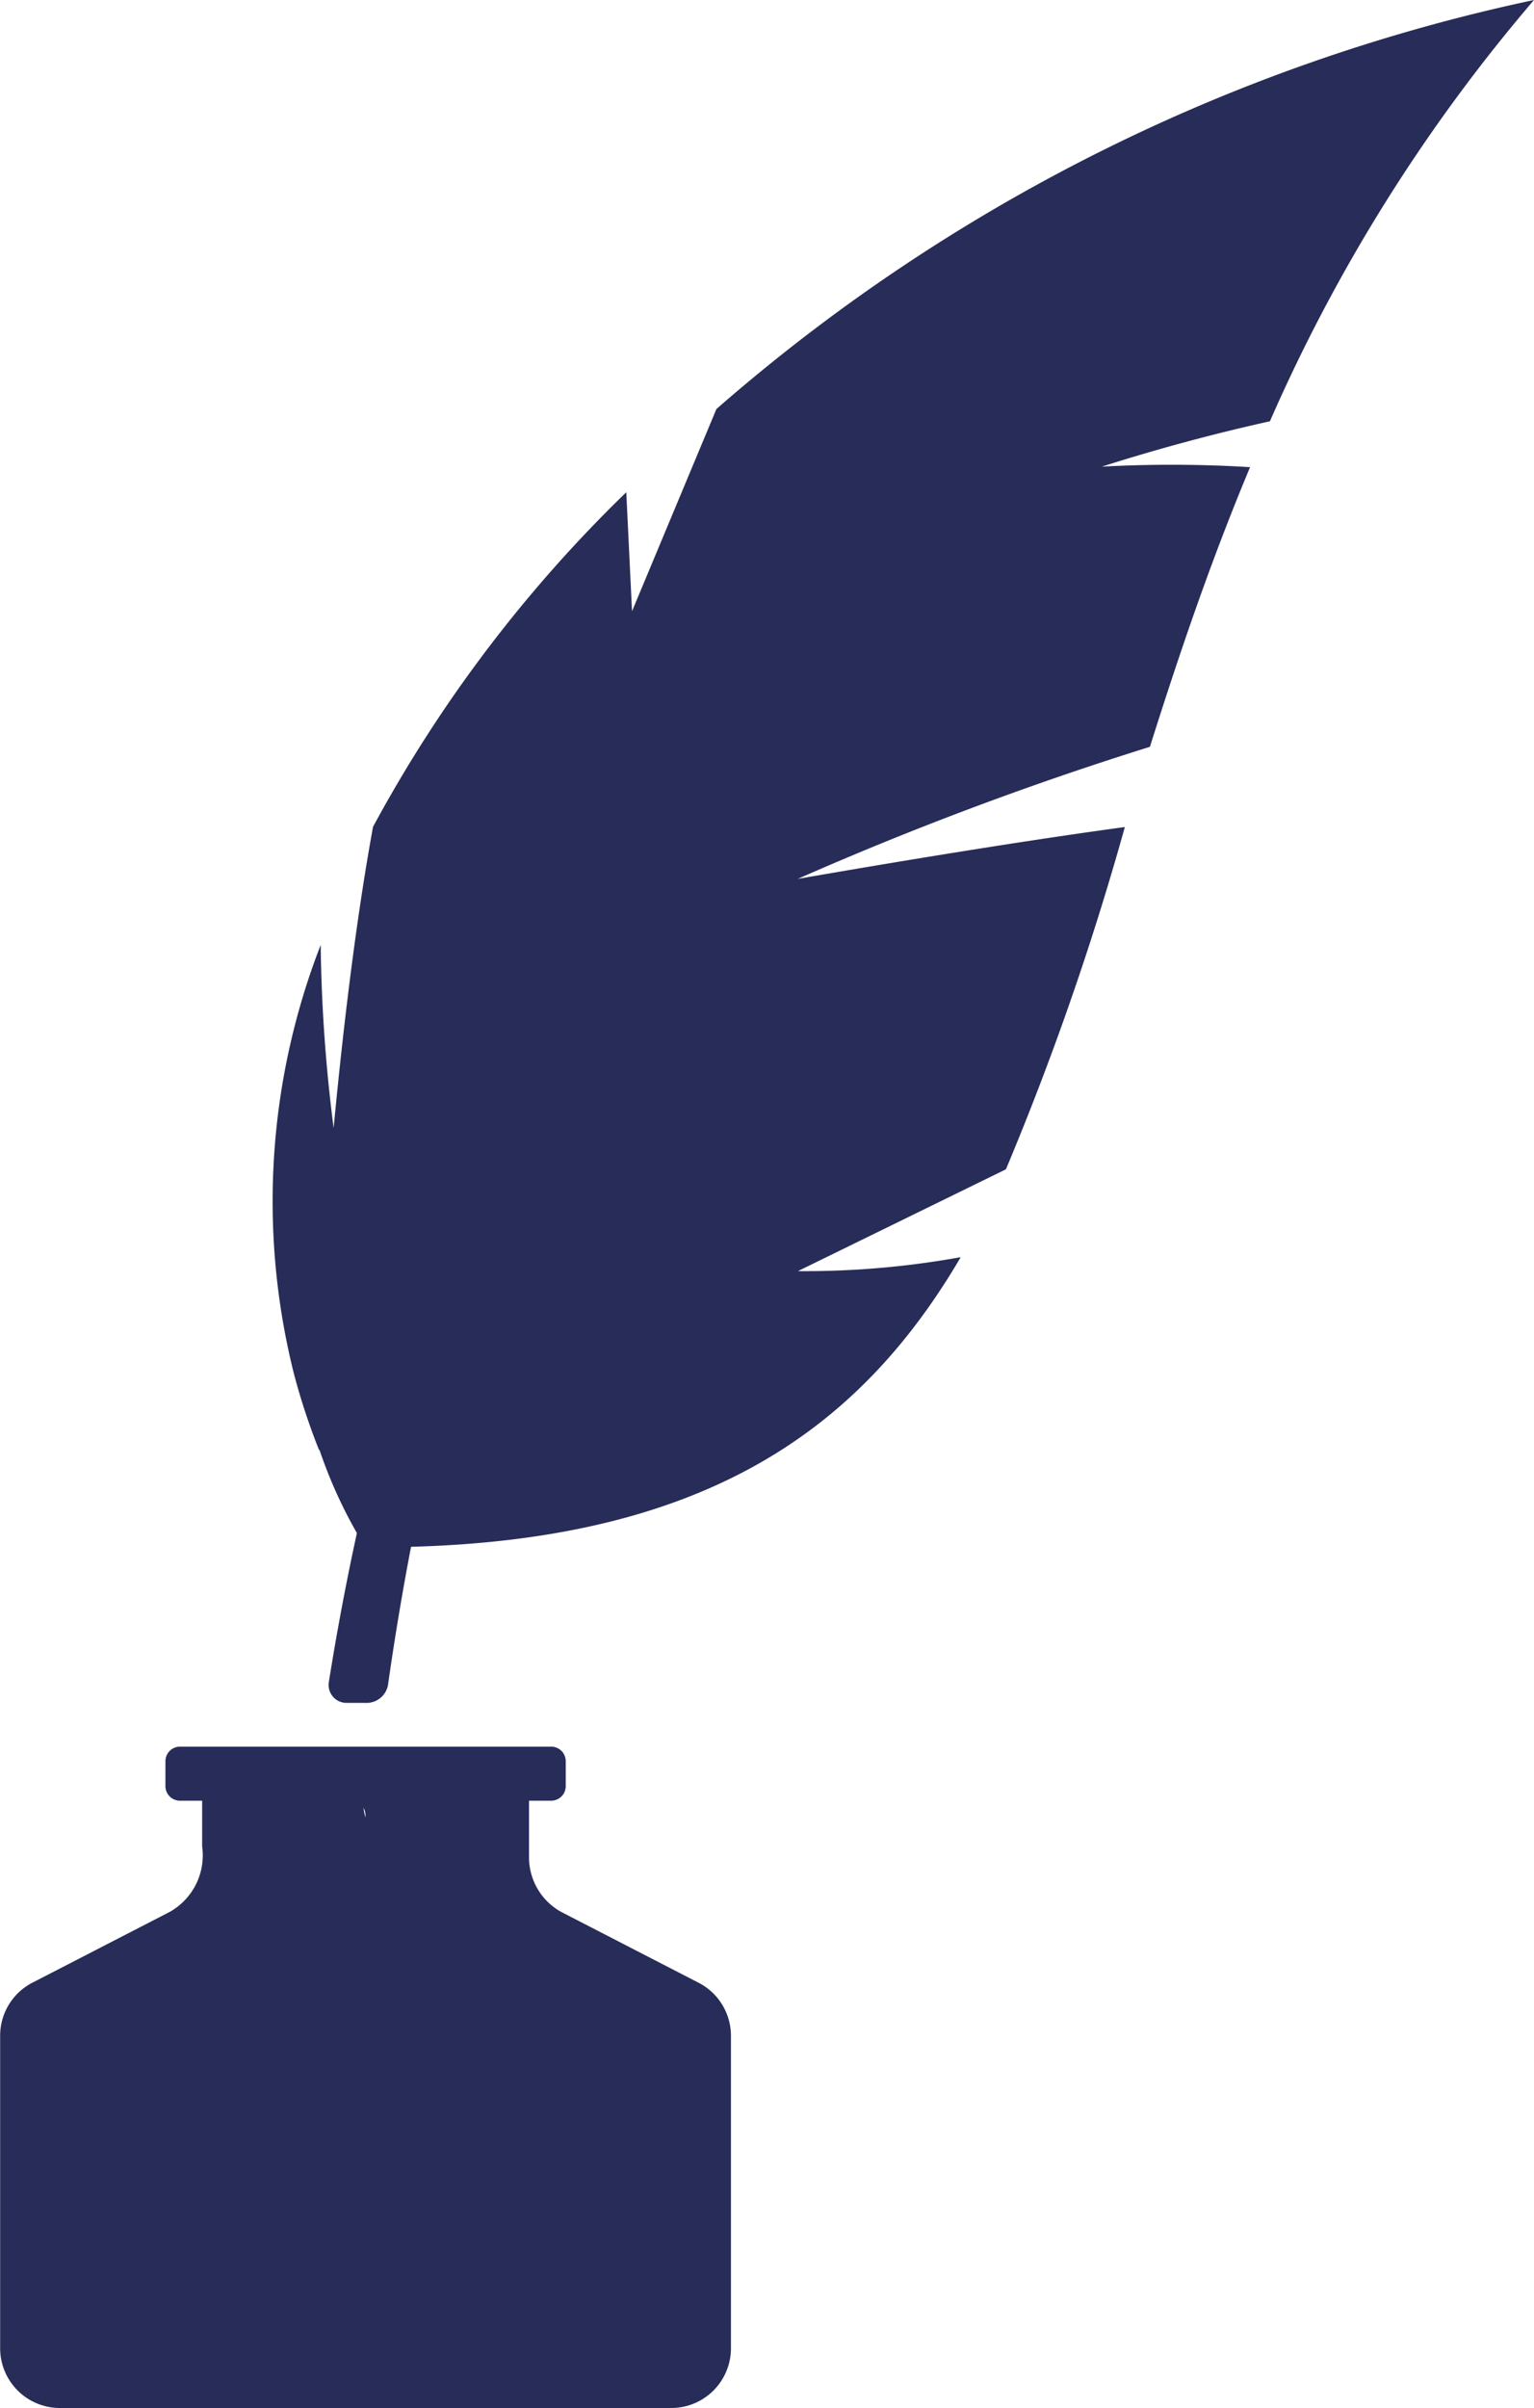
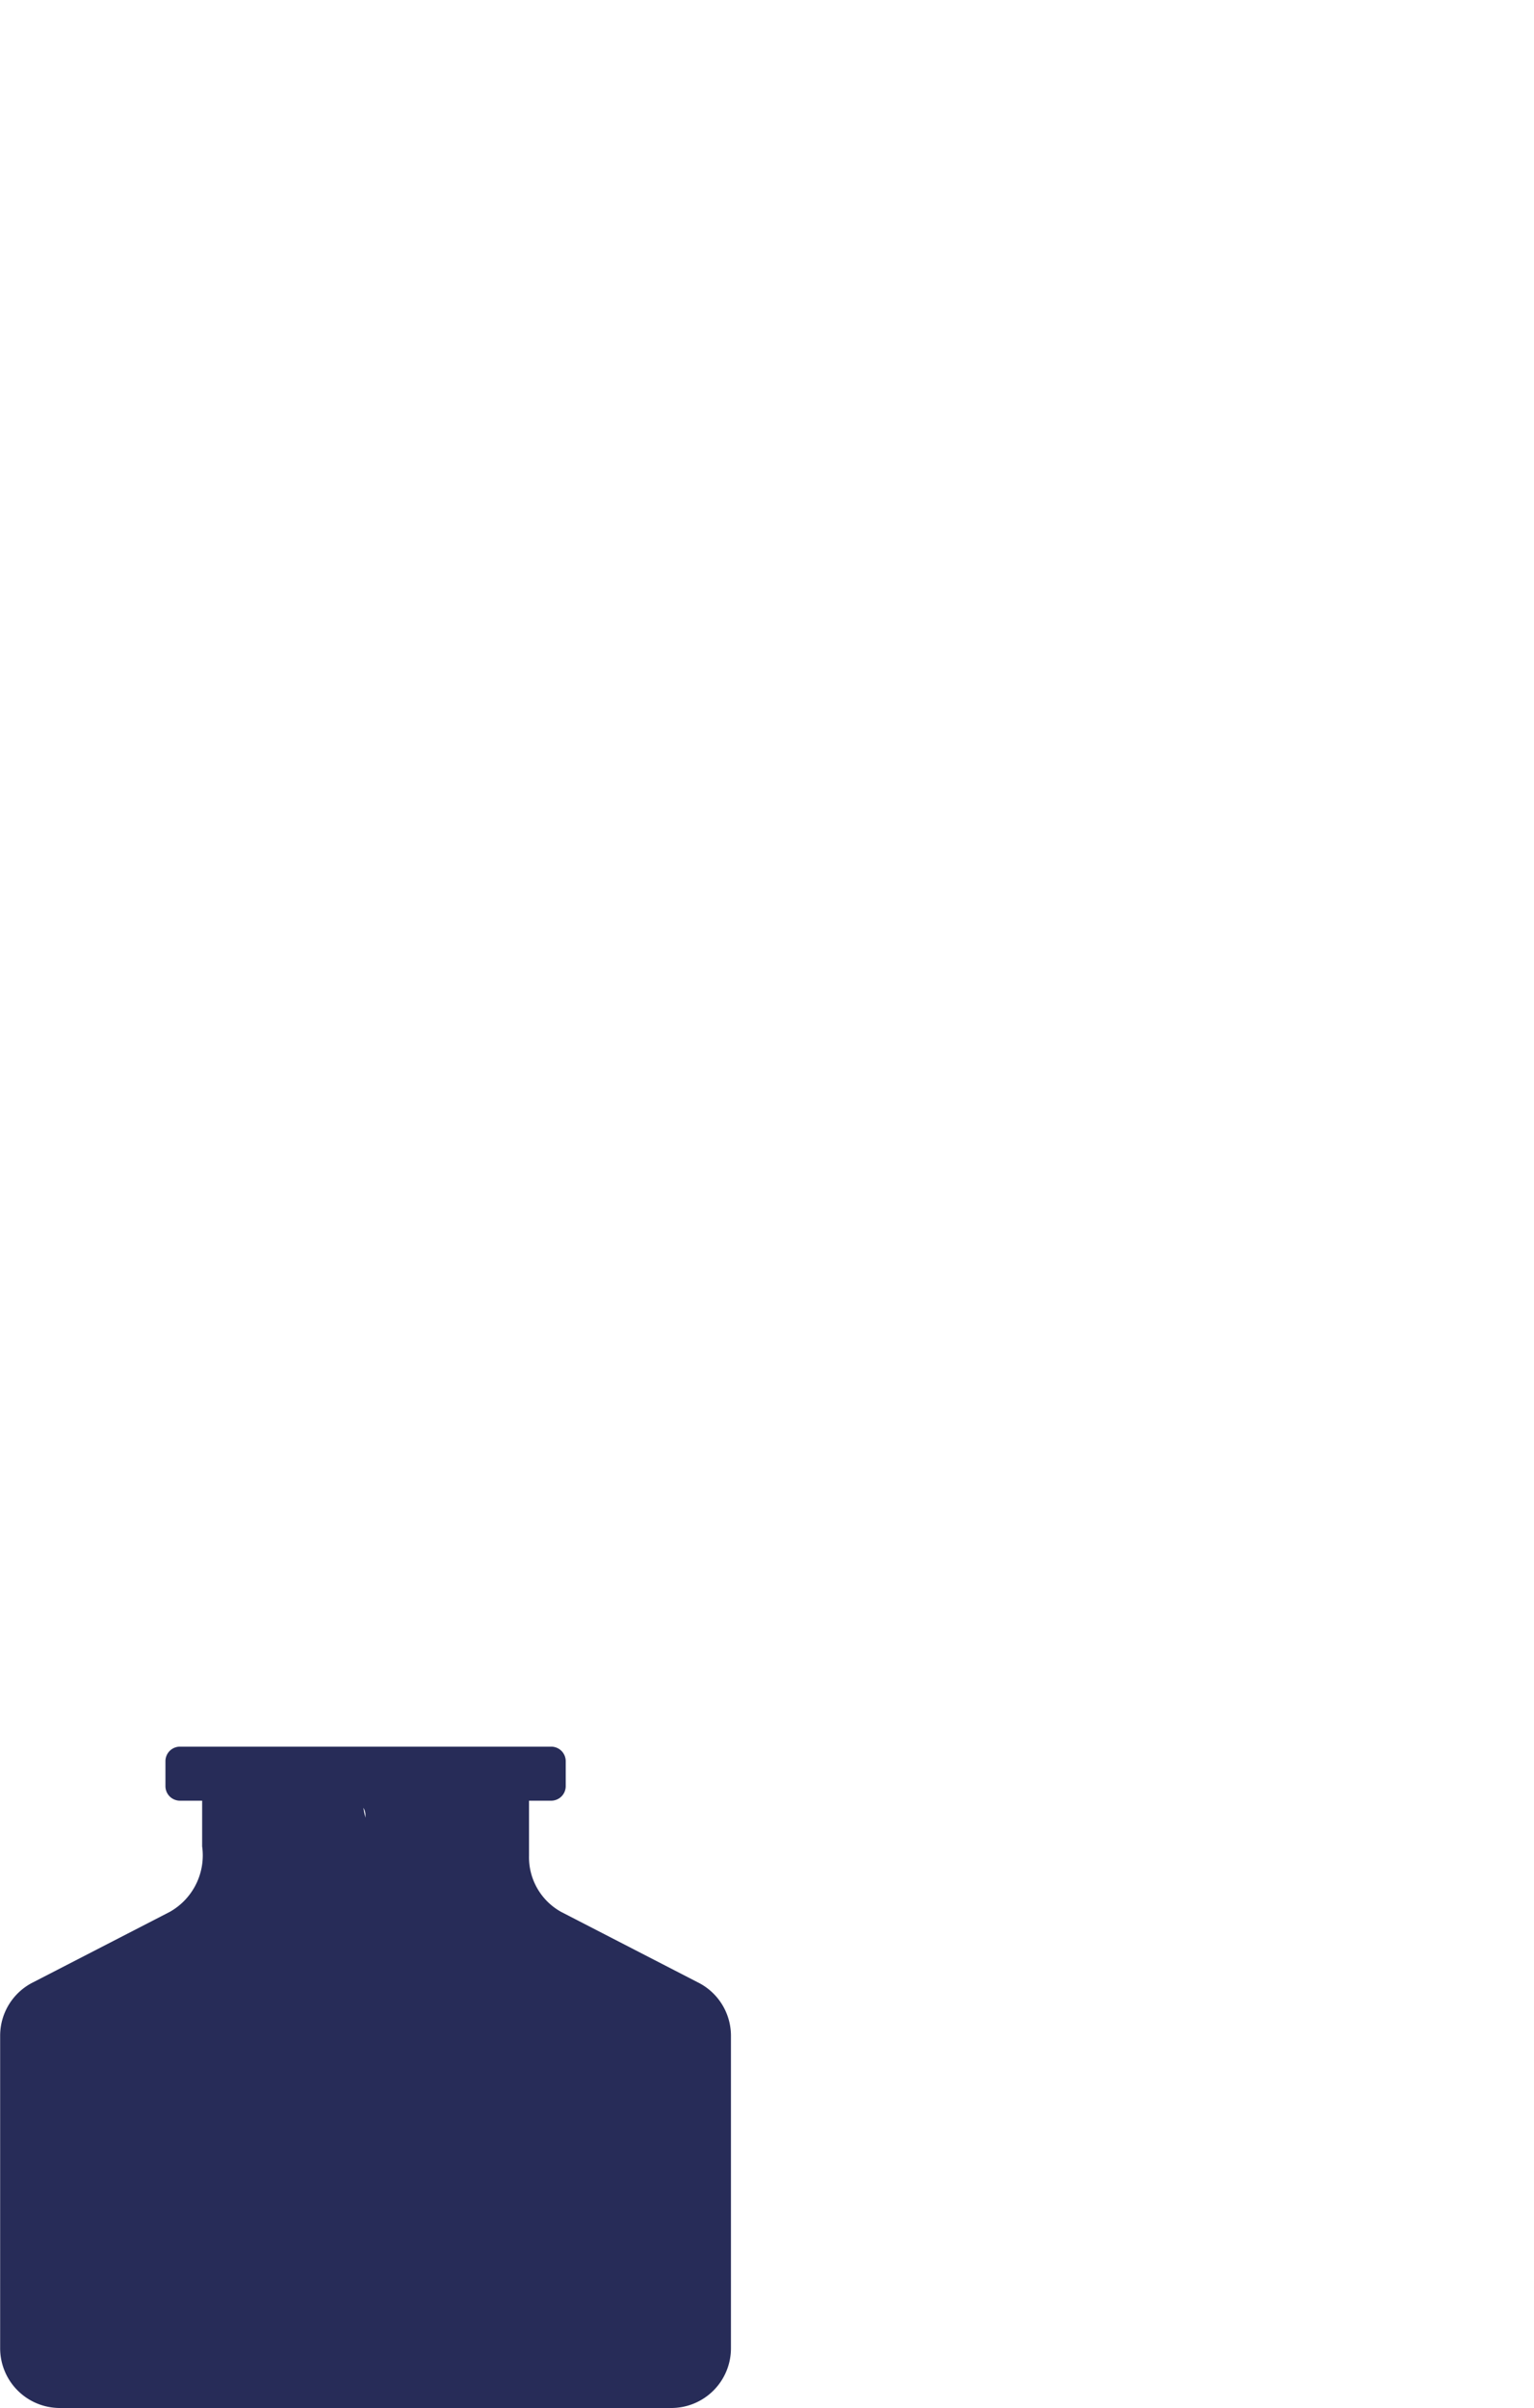
<svg xmlns="http://www.w3.org/2000/svg" id="Group_162" data-name="Group 162" width="21.104" height="33.109" viewBox="0 0 21.104 33.109">
-   <path id="Path_145" data-name="Path 145" d="M251.547,266.023a24.97,24.97,0,0,0-11.248,5.624l-1.161,2.78-.079-1.636a18.9,18.9,0,0,0-3.484,4.6q-.308,1.685-.542,4.14a21.414,21.414,0,0,1-.178-2.516,9.732,9.732,0,0,0-.365,5.909h0v0a9.229,9.229,0,0,0,.345,1.043l0-.019a6.5,6.5,0,0,0,.518,1.153q-.221,1.012-.387,2.056a.247.247,0,0,0,.229.279h.27a.3.3,0,0,0,.316-.246q.137-.965.317-1.9c4.088-.11,6.186-1.635,7.562-3.982a12.039,12.039,0,0,1-2.24.192l2.862-1.4a39.845,39.845,0,0,0,1.636-4.706q-1.8.245-4.5.713a46.17,46.17,0,0,1,4.845-1.816c.393-1.244.829-2.536,1.378-3.845a17.763,17.763,0,0,0-2.04-.007q1.142-.364,2.313-.624A23.191,23.191,0,0,1,251.547,266.023Z" transform="translate(-230.443 -266.023)" fill="#272c58" fill-rule="evenodd" />
-   <path id="Path_146" data-name="Path 146" d="M208.6,494.831l-1.877-.967a.858.858,0,0,1-.444-.77v-.76h.305a.2.2,0,0,0,.2-.2v-.343a.2.2,0,0,0-.2-.2h-5.107a.2.2,0,0,0-.2.2v.343a.2.2,0,0,0,.2.2h.305v.628a.891.891,0,0,1-.444.9l-1.877.967a.82.82,0,0,0-.458.735v4.3a.822.822,0,0,0,.82.82h8.414a.821.821,0,0,0,.82-.82v-4.3A.82.82,0,0,0,208.6,494.831Zm-4.6-2.4a.194.194,0,0,1,.029.1v.036C204.017,492.522,204.007,492.476,204,492.429Z" transform="translate(-199.001 -467.576)" fill="#272c58" fill-rule="evenodd" />
+   <path id="Path_146" data-name="Path 146" d="M208.6,494.831l-1.877-.967a.858.858,0,0,1-.444-.77v-.76h.305a.2.2,0,0,0,.2-.2v-.343a.2.2,0,0,0-.2-.2h-5.107a.2.2,0,0,0-.2.2v.343a.2.2,0,0,0,.2.2h.305v.628a.891.891,0,0,1-.444.9l-1.877.967a.82.82,0,0,0-.458.735v4.3a.822.822,0,0,0,.82.82h8.414a.821.821,0,0,0,.82-.82v-4.3A.82.82,0,0,0,208.6,494.831Zm-4.6-2.4a.194.194,0,0,1,.029.1v.036C204.017,492.522,204.007,492.476,204,492.429" transform="translate(-199.001 -467.576)" fill="#272c58" fill-rule="evenodd" />
</svg>